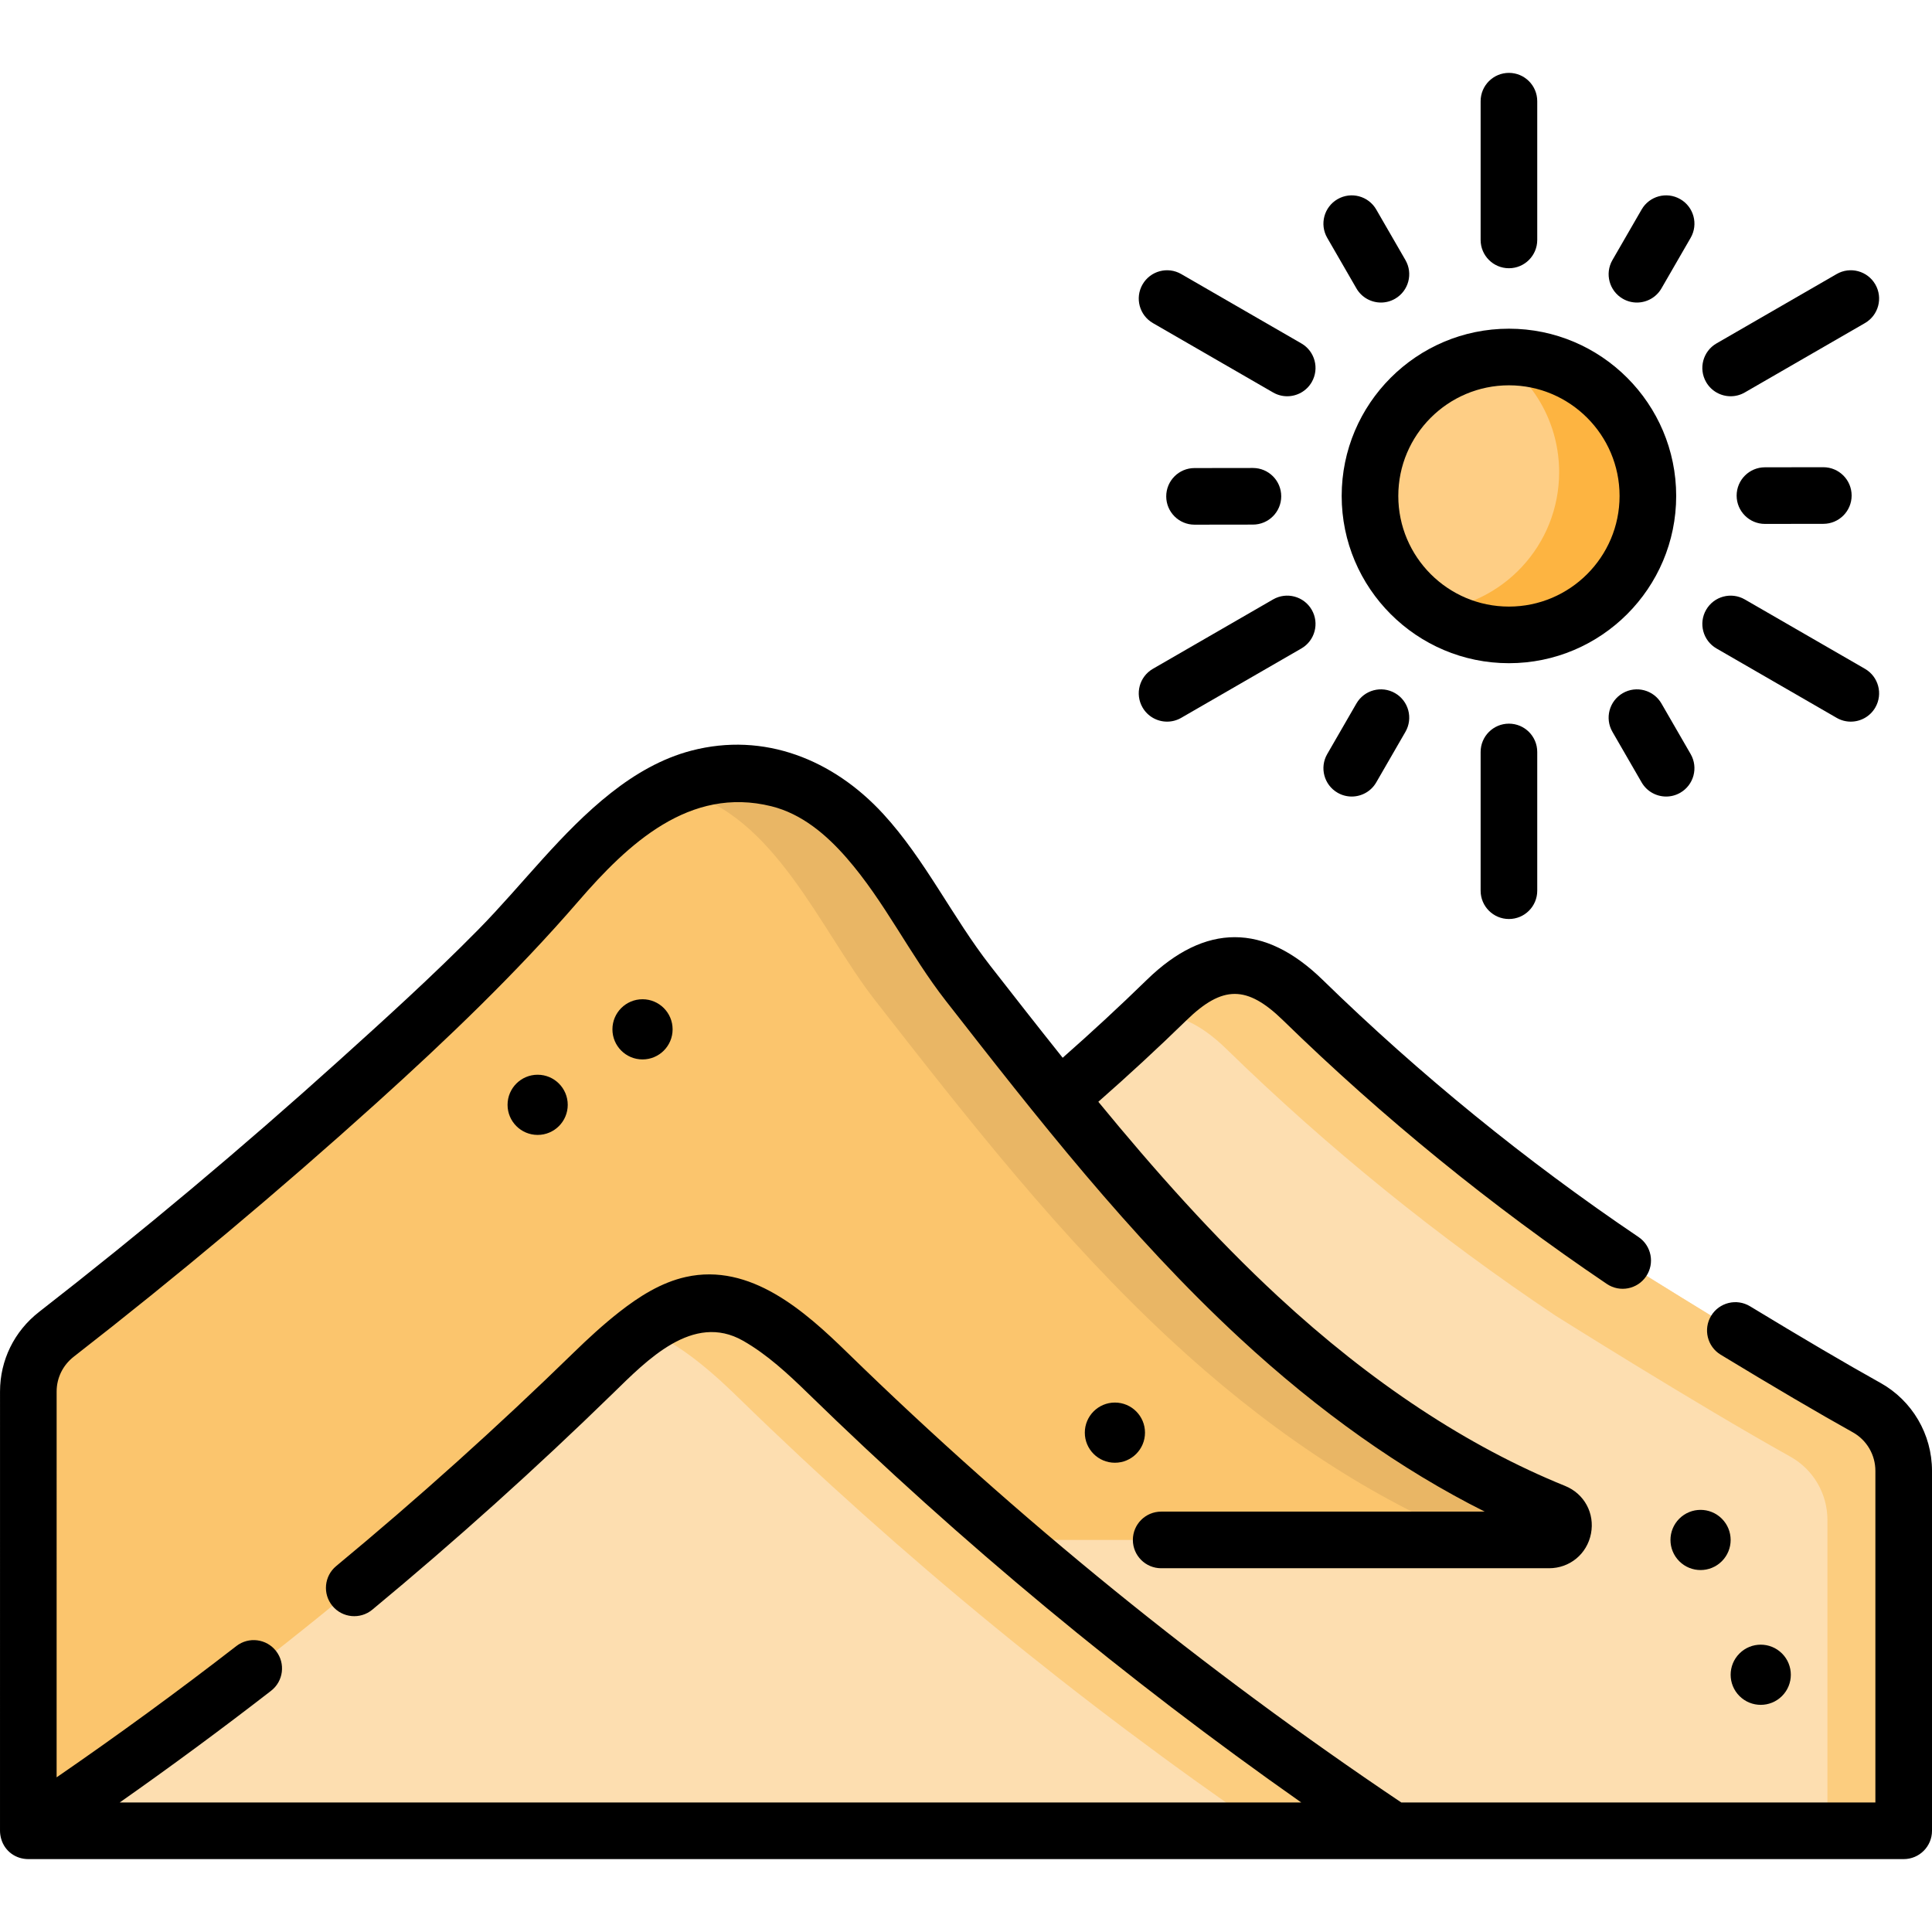
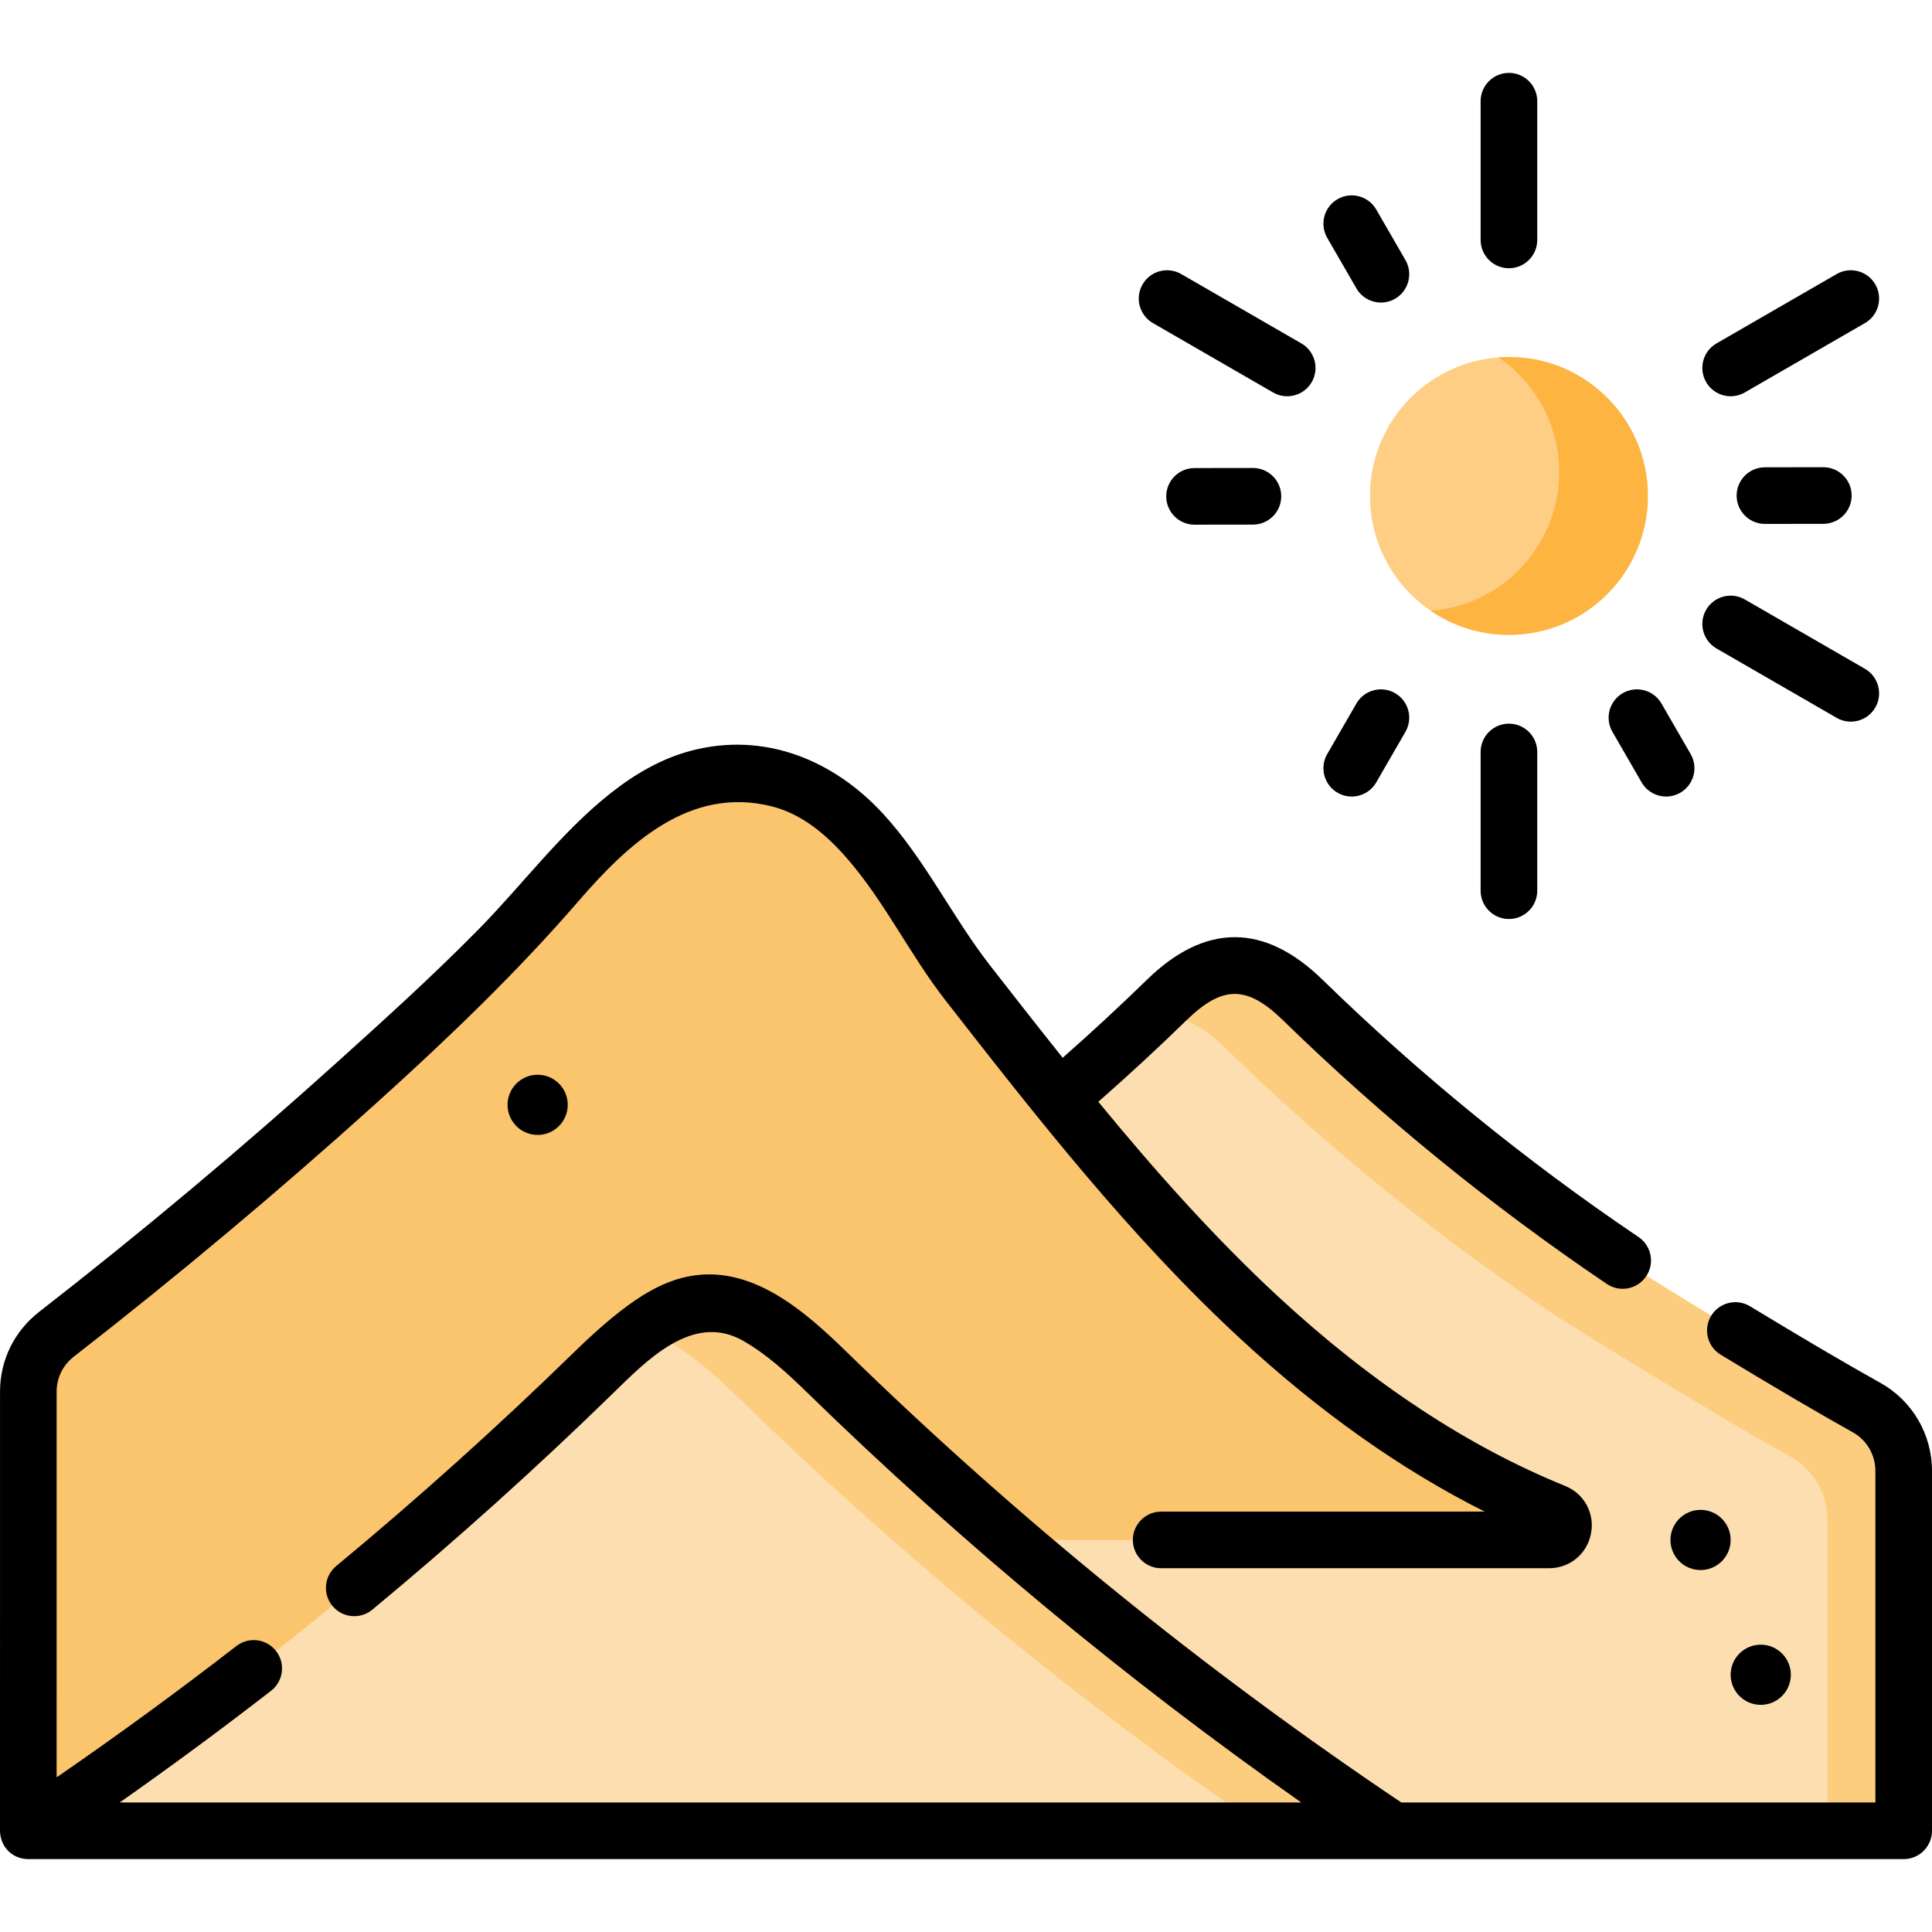
<svg xmlns="http://www.w3.org/2000/svg" id="Capa_1" enable-background="new 0 0 512 512" height="512" viewBox="0 0 512 512" width="512">
  <g>
    <g>
      <g>
        <circle cx="399.882" cy="131.431" fill="#fece85" r="36.822" />
      </g>
      <g>
        <path d="m436.704 131.429c0 20.336-16.485 36.821-36.821 36.821-7.692 0-14.834-2.361-20.746-6.402 19.046-1.41 34.05-17.305 34.05-36.711 0-12.644-6.372-23.797-16.075-30.419.91-.08 1.841-.11 2.771-.11 20.336 0 36.821 16.485 36.821 36.821z" fill="#fdb441" />
      </g>
      <g>
        <path d="m222.078 335.612c31.105-20.791 60.295-44.444 87.084-70.568 12.387-12.079 23.473-12.328 36.114-.002 26.79 26.124 55.981 49.779 87.087 70.57 0 0 37.3 23.473 62.312 37.416 6.074 3.386 9.822 9.811 9.822 16.764v95.39h-198.417s-92.869-94.458-110.082-128.248z" fill="#fddeb0" />
      </g>
      <g>
        <path d="m504.494 389.79v95.389h-20.206v-82.385c0-6.962-3.751-13.384-9.823-16.765-25.018-13.944-62.319-37.421-62.319-37.421-31.099-20.786-60.298-44.443-87.086-70.571-6.972-6.802-13.484-9.773-19.996-9.043 1.38-1.31 2.741-2.621 4.101-3.951 12.384-12.074 23.467-12.324 36.111 0 26.788 26.128 55.977 49.775 87.086 70.571 0 0 37.301 23.467 62.309 37.411 6.072 3.391 9.823 9.813 9.823 16.765z" fill="#fccd7f" />
      </g>
      <g>
        <path d="m410.506 408.103c4.194 0 5.334-5.783 1.447-7.358-29.03-11.763-55.3-30.306-78.37-51.672-28.714-26.594-52.931-57.597-77.011-88.449-14.225-18.226-26.011-48.197-50.333-54.232-36.047-8.944-52.438 23.176-74.119 45.216-11.993 12.19-24.682 23.676-37.372 35.126-25.779 23.257-52.398 45.566-79.794 66.875-4.685 3.644-7.447 9.22-7.448 15.155-.002 15.938-.004 46.545-.004 46.545v69.874h155.476l92.03-77.08z" fill="#fbc56d" />
      </g>
      <g>
-         <path d="m410.506 408.105h-19.826c-.1-.05-.21-.1-.32-.14-29.619-12.004-56.417-30.919-79.944-52.716-29.299-27.128-53.996-58.758-78.564-90.227-14.514-18.596-26.528-49.165-51.345-55.327-1.33-.33-2.641-.61-3.921-.82 8.393-3.971 17.995-5.372 29.649-2.481 24.327 6.032 36.111 36.001 50.335 54.226 24.087 30.859 48.304 61.859 77.013 88.447 23.067 21.366 49.345 39.912 78.374 51.676 3.881 1.581 2.74 7.362-1.451 7.362z" fill="#e9b665" />
+         <path d="m410.506 408.105h-19.826z" fill="#e9b665" />
      </g>
      <g>
        <path d="m369.066 485.183c-53.483-35.749-103.675-76.42-149.737-121.338-.924-.901-1.854-1.796-2.795-2.68-6.151-5.774-13.152-12.11-21.296-14.832-8.788-2.937-16.442.202-23.709 5.29-5.141 3.6-9.803 7.847-14.29 12.222-46.062 44.918-96.254 85.59-149.737 121.338z" fill="#fddeb0" />
      </g>
      <g>
        <path d="m369.064 485.179h-33.35c-49.835-34.12-96.739-72.562-139.992-114.745-4.941-4.821-16.185-15.515-25.448-17.915 3.091-2.267 6.387-4.4 9.976-5.793 15.24-5.921 28.985 7.272 39.079 17.117 46.063 44.923 96.248 85.595 149.735 121.336z" fill="#fccd7f" />
      </g>
    </g>
    <g>
-       <path d="m444.207 131.431c0-24.441-19.884-44.324-44.324-44.324-24.441 0-44.325 19.884-44.325 44.324s19.884 44.324 44.325 44.324c24.44 0 44.324-19.883 44.324-44.324zm-44.324 29.32c-16.167 0-29.32-13.153-29.32-29.32s13.153-29.32 29.32-29.32 29.319 13.153 29.319 29.32-13.152 29.32-29.319 29.32z" />
      <path d="m399.883 71.086c4.144 0 7.502-3.359 7.502-7.502v-36.767c0-4.143-3.358-7.502-7.502-7.502s-7.502 3.359-7.502 7.502v36.767c0 4.143 3.358 7.502 7.502 7.502z" />
      <path d="m392.381 199.278v36.767c0 4.143 3.358 7.502 7.502 7.502s7.502-3.359 7.502-7.502v-36.767c0-4.143-3.358-7.502-7.502-7.502s-7.502 3.359-7.502 7.502z" />
      <path d="m305.533 85.621 31.842 18.384c1.182.682 2.471 1.007 3.744 1.007 2.593 0 5.115-1.346 6.504-3.753 2.072-3.588.842-8.177-2.746-10.248l-31.842-18.384c-3.59-2.073-8.177-.843-10.248 2.746-2.072 3.588-.842 8.177 2.746 10.248z" />
      <path d="m454.889 171.851 31.842 18.384c1.182.682 2.471 1.007 3.744 1.007 2.593 0 5.115-1.346 6.504-3.752 2.072-3.588.842-8.177-2.746-10.248l-31.842-18.384c-3.591-2.072-8.177-.842-10.248 2.746-2.072 3.587-.842 8.176 2.746 10.247z" />
-       <path d="m309.291 191.242c1.273 0 2.563-.324 3.744-1.007l31.842-18.384c3.588-2.071 4.818-6.66 2.746-10.248-2.073-3.589-6.661-4.817-10.248-2.746l-31.842 18.384c-3.588 2.071-4.818 6.66-2.746 10.248 1.39 2.407 3.911 3.753 6.504 3.753z" />
      <path d="m458.646 105.011c1.273 0 2.563-.324 3.744-1.007l31.842-18.384c3.588-2.071 4.818-6.66 2.746-10.248-2.073-3.588-6.661-4.819-10.248-2.746l-31.842 18.384c-3.588 2.071-4.818 6.66-2.746 10.248 1.391 2.408 3.912 3.753 6.504 3.753z" />
-       <path d="m430.055 79.171c1.182.682 2.471 1.007 3.744 1.007 2.593 0 5.115-1.346 6.504-3.753l7.736-13.399c2.072-3.589.842-8.177-2.746-10.248-3.591-2.073-8.178-.843-10.248 2.746l-7.736 13.399c-2.072 3.588-.842 8.177 2.746 10.248z" />
      <path d="m354.473 210.084c1.181.682 2.471 1.007 3.744 1.007 2.593 0 5.115-1.346 6.504-3.753l7.736-13.398c2.072-3.588.842-8.176-2.746-10.248-3.587-2.073-8.178-.843-10.248 2.746l-7.736 13.398c-2.072 3.587-.842 8.176 2.746 10.248z" />
      <path d="m359.462 76.425c1.39 2.407 3.911 3.753 6.504 3.753 1.273 0 2.563-.324 3.744-1.007 3.588-2.071 4.818-6.66 2.746-10.248l-7.736-13.399c-2.073-3.588-6.661-4.818-10.248-2.746-3.588 2.071-4.818 6.66-2.746 10.248z" />
      <path d="m435.045 207.338c1.39 2.407 3.911 3.753 6.504 3.753 1.273 0 2.563-.325 3.744-1.007 3.588-2.072 4.818-6.66 2.746-10.248l-7.736-13.398c-2.072-3.588-6.662-4.817-10.248-2.746-3.588 2.072-4.818 6.66-2.746 10.248z" />
      <path d="m483.19 123.818-15.47.021c-4.144.005-7.499 3.369-7.493 7.512.006 4.141 3.363 7.493 7.502 7.493h.01l15.47-.021c4.144-.005 7.499-3.369 7.493-7.512-.006-4.14-3.363-7.493-7.502-7.493-.003 0-.007 0-.01 0z" />
      <path d="m332.036 124.019c-.003 0-.007 0-.01 0l-15.471.021c-4.144.005-7.499 3.369-7.493 7.512.006 4.14 3.363 7.492 7.502 7.492h.01l15.471-.021c4.144-.005 7.499-3.369 7.493-7.512-.005-4.14-3.363-7.492-7.502-7.492z" />
-       <circle cx="170.274" cy="272.785" r="7.974" />
      <circle cx="142.482" cy="292.791" r="7.974" />
-       <circle cx="295.461" cy="379.667" r="7.974" />
      <path d="m472.252 449.467c3.114-3.114 3.114-8.163 0-11.277s-8.163-3.114-11.277 0-3.114 8.163 0 11.277 8.163 3.114 11.277 0z" />
      <path d="m445.027 413.744c3.114 3.114 8.163 3.114 11.277 0s3.114-8.163 0-11.277-8.163-3.114-11.277 0-3.114 8.163 0 11.277z" />
      <path d="m498.326 366.475c-9.016-5.026-20.641-11.856-34.549-20.298-3.543-2.148-8.155-1.022-10.306 2.521-2.15 3.542-1.022 8.156 2.52 10.306 14.066 8.537 25.852 15.461 35.03 20.577 3.685 2.054 5.974 5.967 5.974 10.212v87.888h-125.629c-52.307-35.128-101.691-75.22-146.8-119.208-11.279-10.999-25.697-23.867-42.797-20.067-6.592 1.465-12.439 5.2-17.689 9.316-4.212 3.303-8.253 7.02-12.079 10.751-20.104 19.604-41.269 38.631-62.91 56.554-3.19 2.642-3.635 7.372-.992 10.563 2.643 3.19 7.372 3.634 10.564.992 21.951-18.181 43.421-37.482 63.813-57.367 8.958-8.736 21.18-21.438 34.417-13.916 6.394 3.634 11.966 8.814 17.198 13.915 40.507 39.501 84.405 75.909 130.757 108.465h-313.129c13.607-9.556 27.033-19.463 40.114-29.6 3.274-2.538 3.872-7.251 1.333-10.526-2.537-3.275-7.25-3.871-10.526-1.334-15.479 11.996-31.457 23.658-47.636 34.795l.004-102.245c0-3.623 1.659-6.991 4.551-9.241 27.427-21.334 54.416-43.952 80.214-67.227 18.706-16.878 37.039-34.415 53.485-53.438 13.114-15.17 29.427-30.588 51.174-25.193 8.059 2 14.551 7.531 19.898 13.652 10.158 11.629 16.75 25.645 26.326 37.914 23.892 30.611 48.598 62.265 77.828 89.337 21.074 19.518 42.869 34.948 64.981 46.024h-85.742c-4.144 0-7.502 3.359-7.502 7.502s3.359 7.502 7.502 7.502h102.78c5.496 0 10.068-3.768 11.12-9.163 1.05-5.388-1.768-10.59-6.855-12.651-25.789-10.449-51.389-27.347-76.089-50.223-17.099-15.837-32.73-33.467-47.612-51.579 7.964-7.001 15.756-14.187 23.331-21.574 9.584-9.346 16.055-9.347 25.637-.002 26.388 25.731 55.254 49.232 85.795 69.851 3.434 2.318 8.097 1.414 10.415-2.021 2.319-3.434 1.414-8.097-2.02-10.416-29.801-20.118-57.967-43.05-83.715-68.157-15.457-15.07-31.13-15.072-46.589.002-7.245 7.066-14.692 13.946-22.302 20.652-6.476-8.104-12.837-16.247-19.136-24.318-10.042-12.866-17.349-28.258-28.417-40.3-13.249-14.416-31.582-21.814-50.872-16.767-7.843 2.052-14.921 6.185-21.249 11.172-13.271 10.458-23.387 24.255-35.175 36.234-12.19 12.389-25.397 24.304-37.05 34.817-25.528 23.032-52.234 45.414-79.374 66.524-6.572 5.118-10.341 12.803-10.341 21.088l-.005 116.413c0 .723.119 1.474.324 2.181.945 3.254 3.865 5.321 7.178 5.321h496.995c4.144 0 7.502-3.359 7.502-7.502v-95.391c.001-9.681-5.238-18.616-13.673-23.317z" />
    </g>
  </g>
</svg>